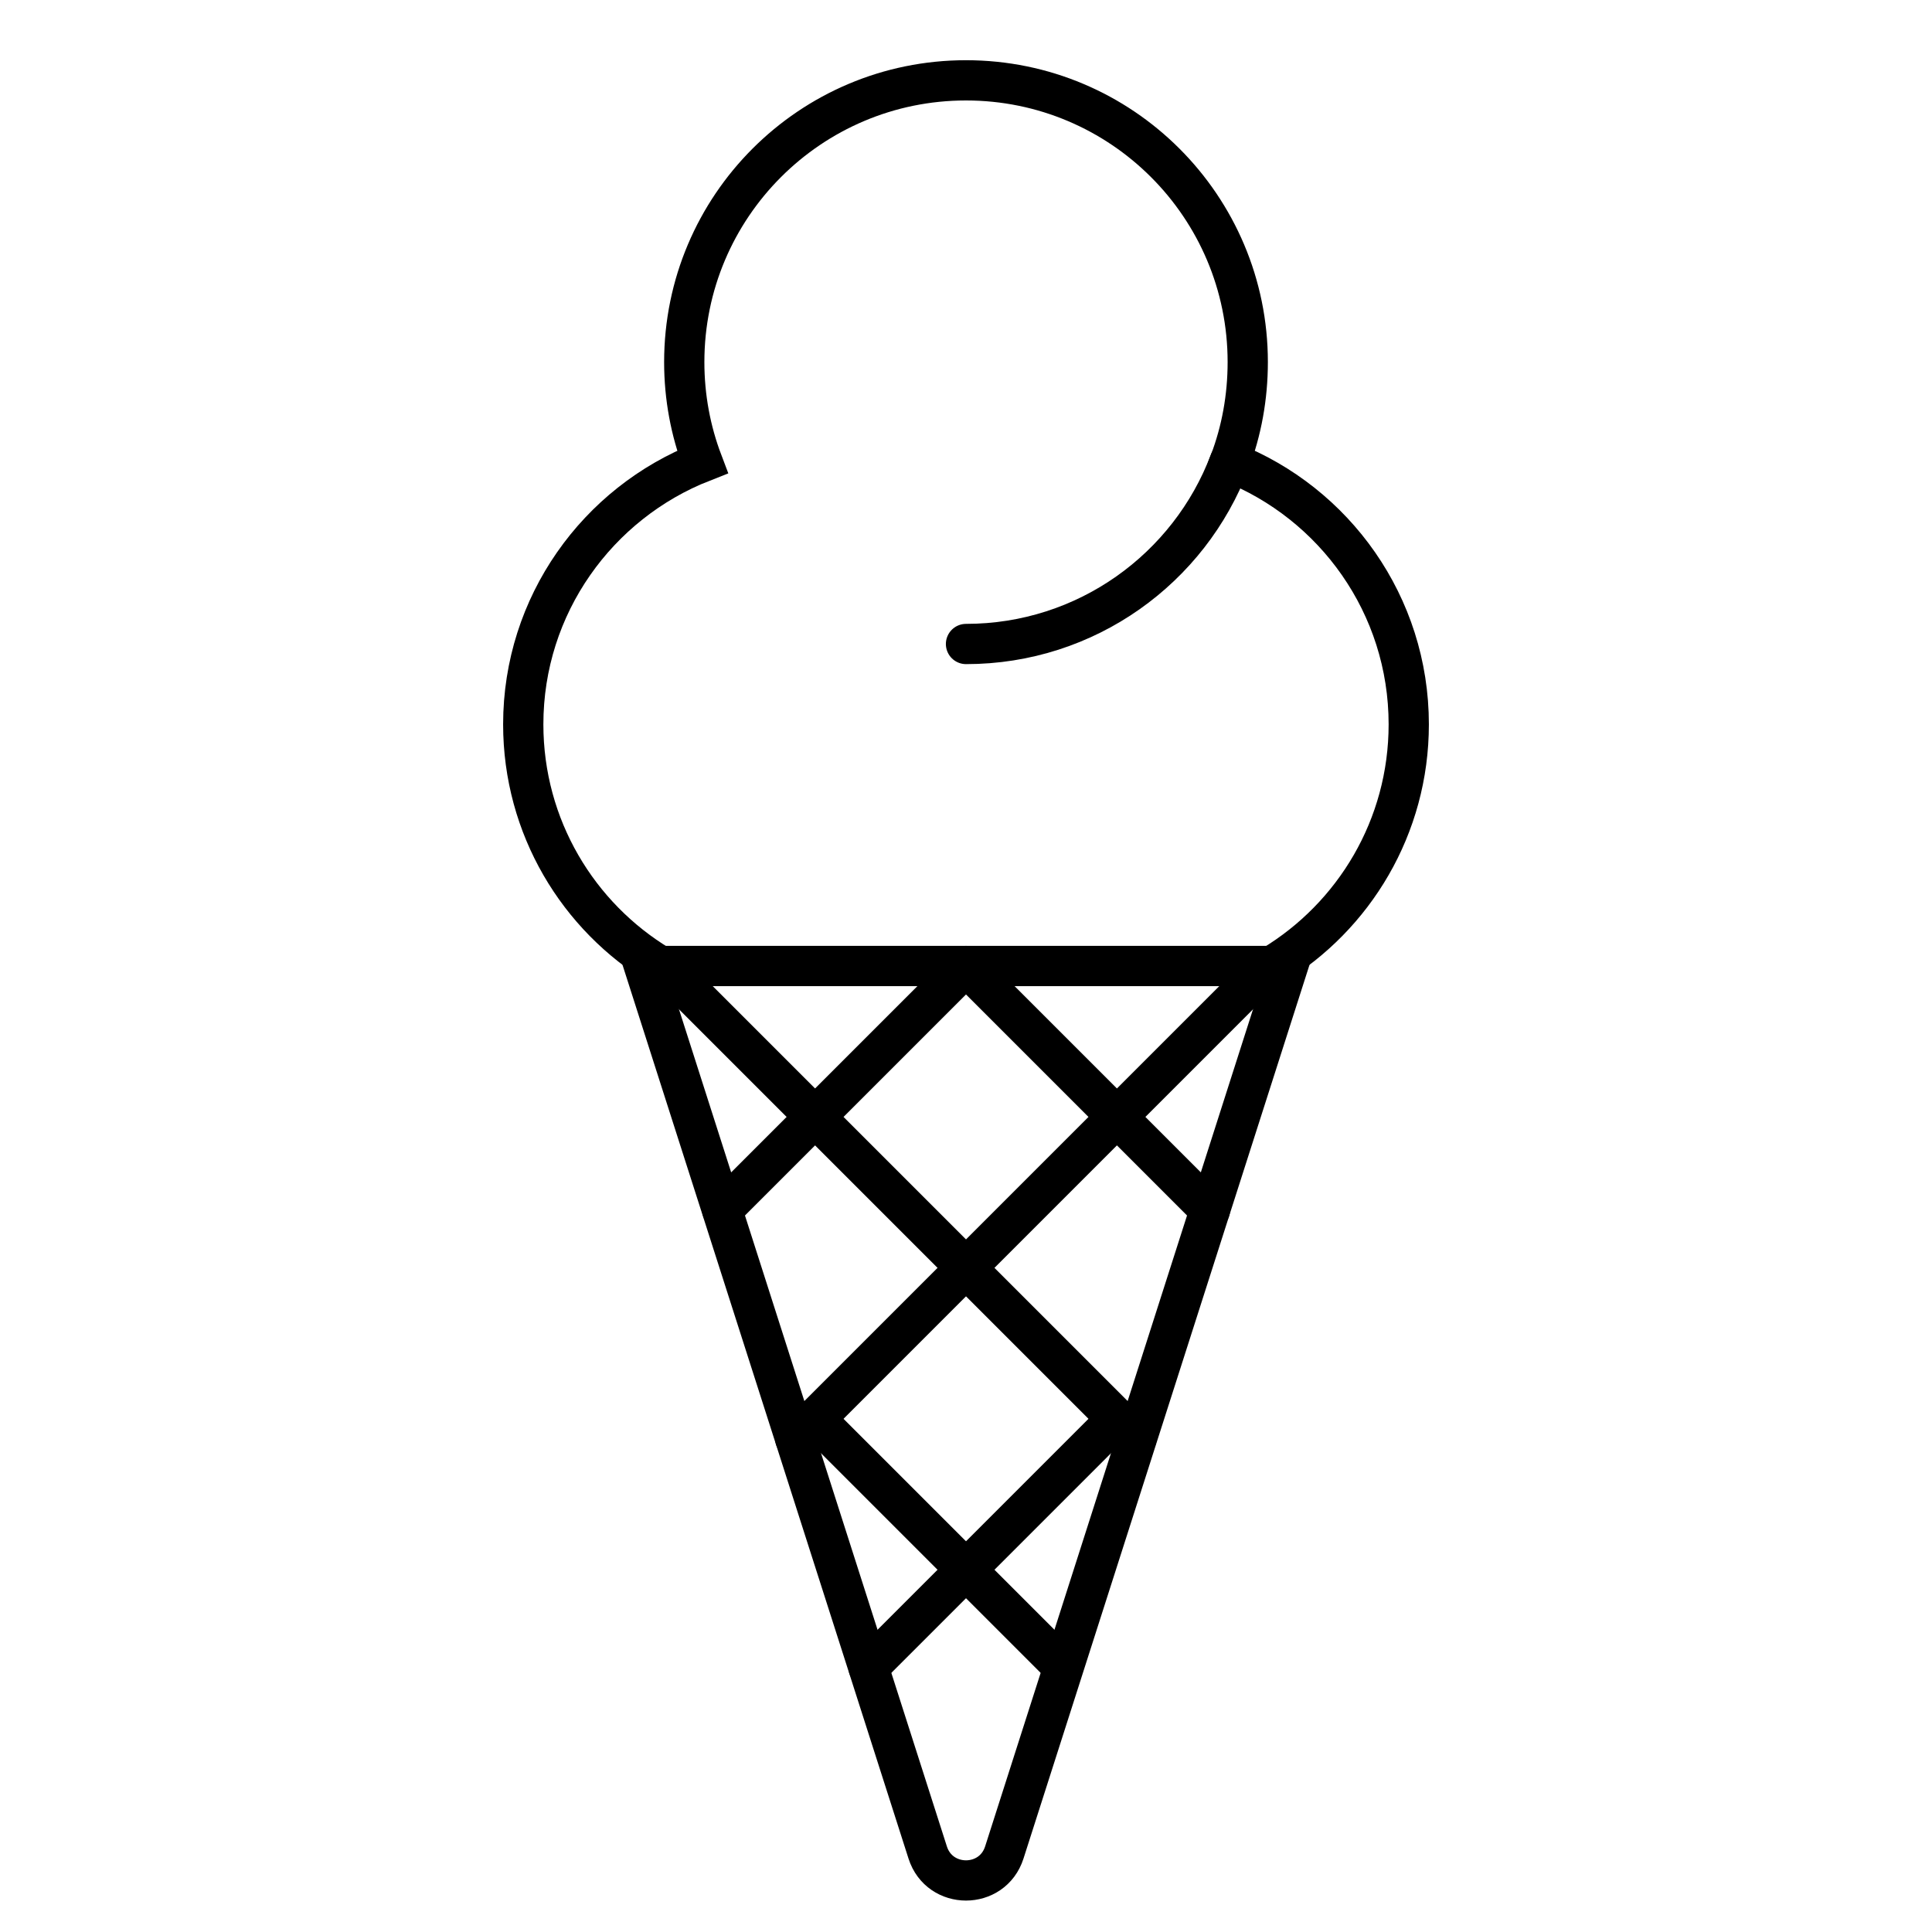
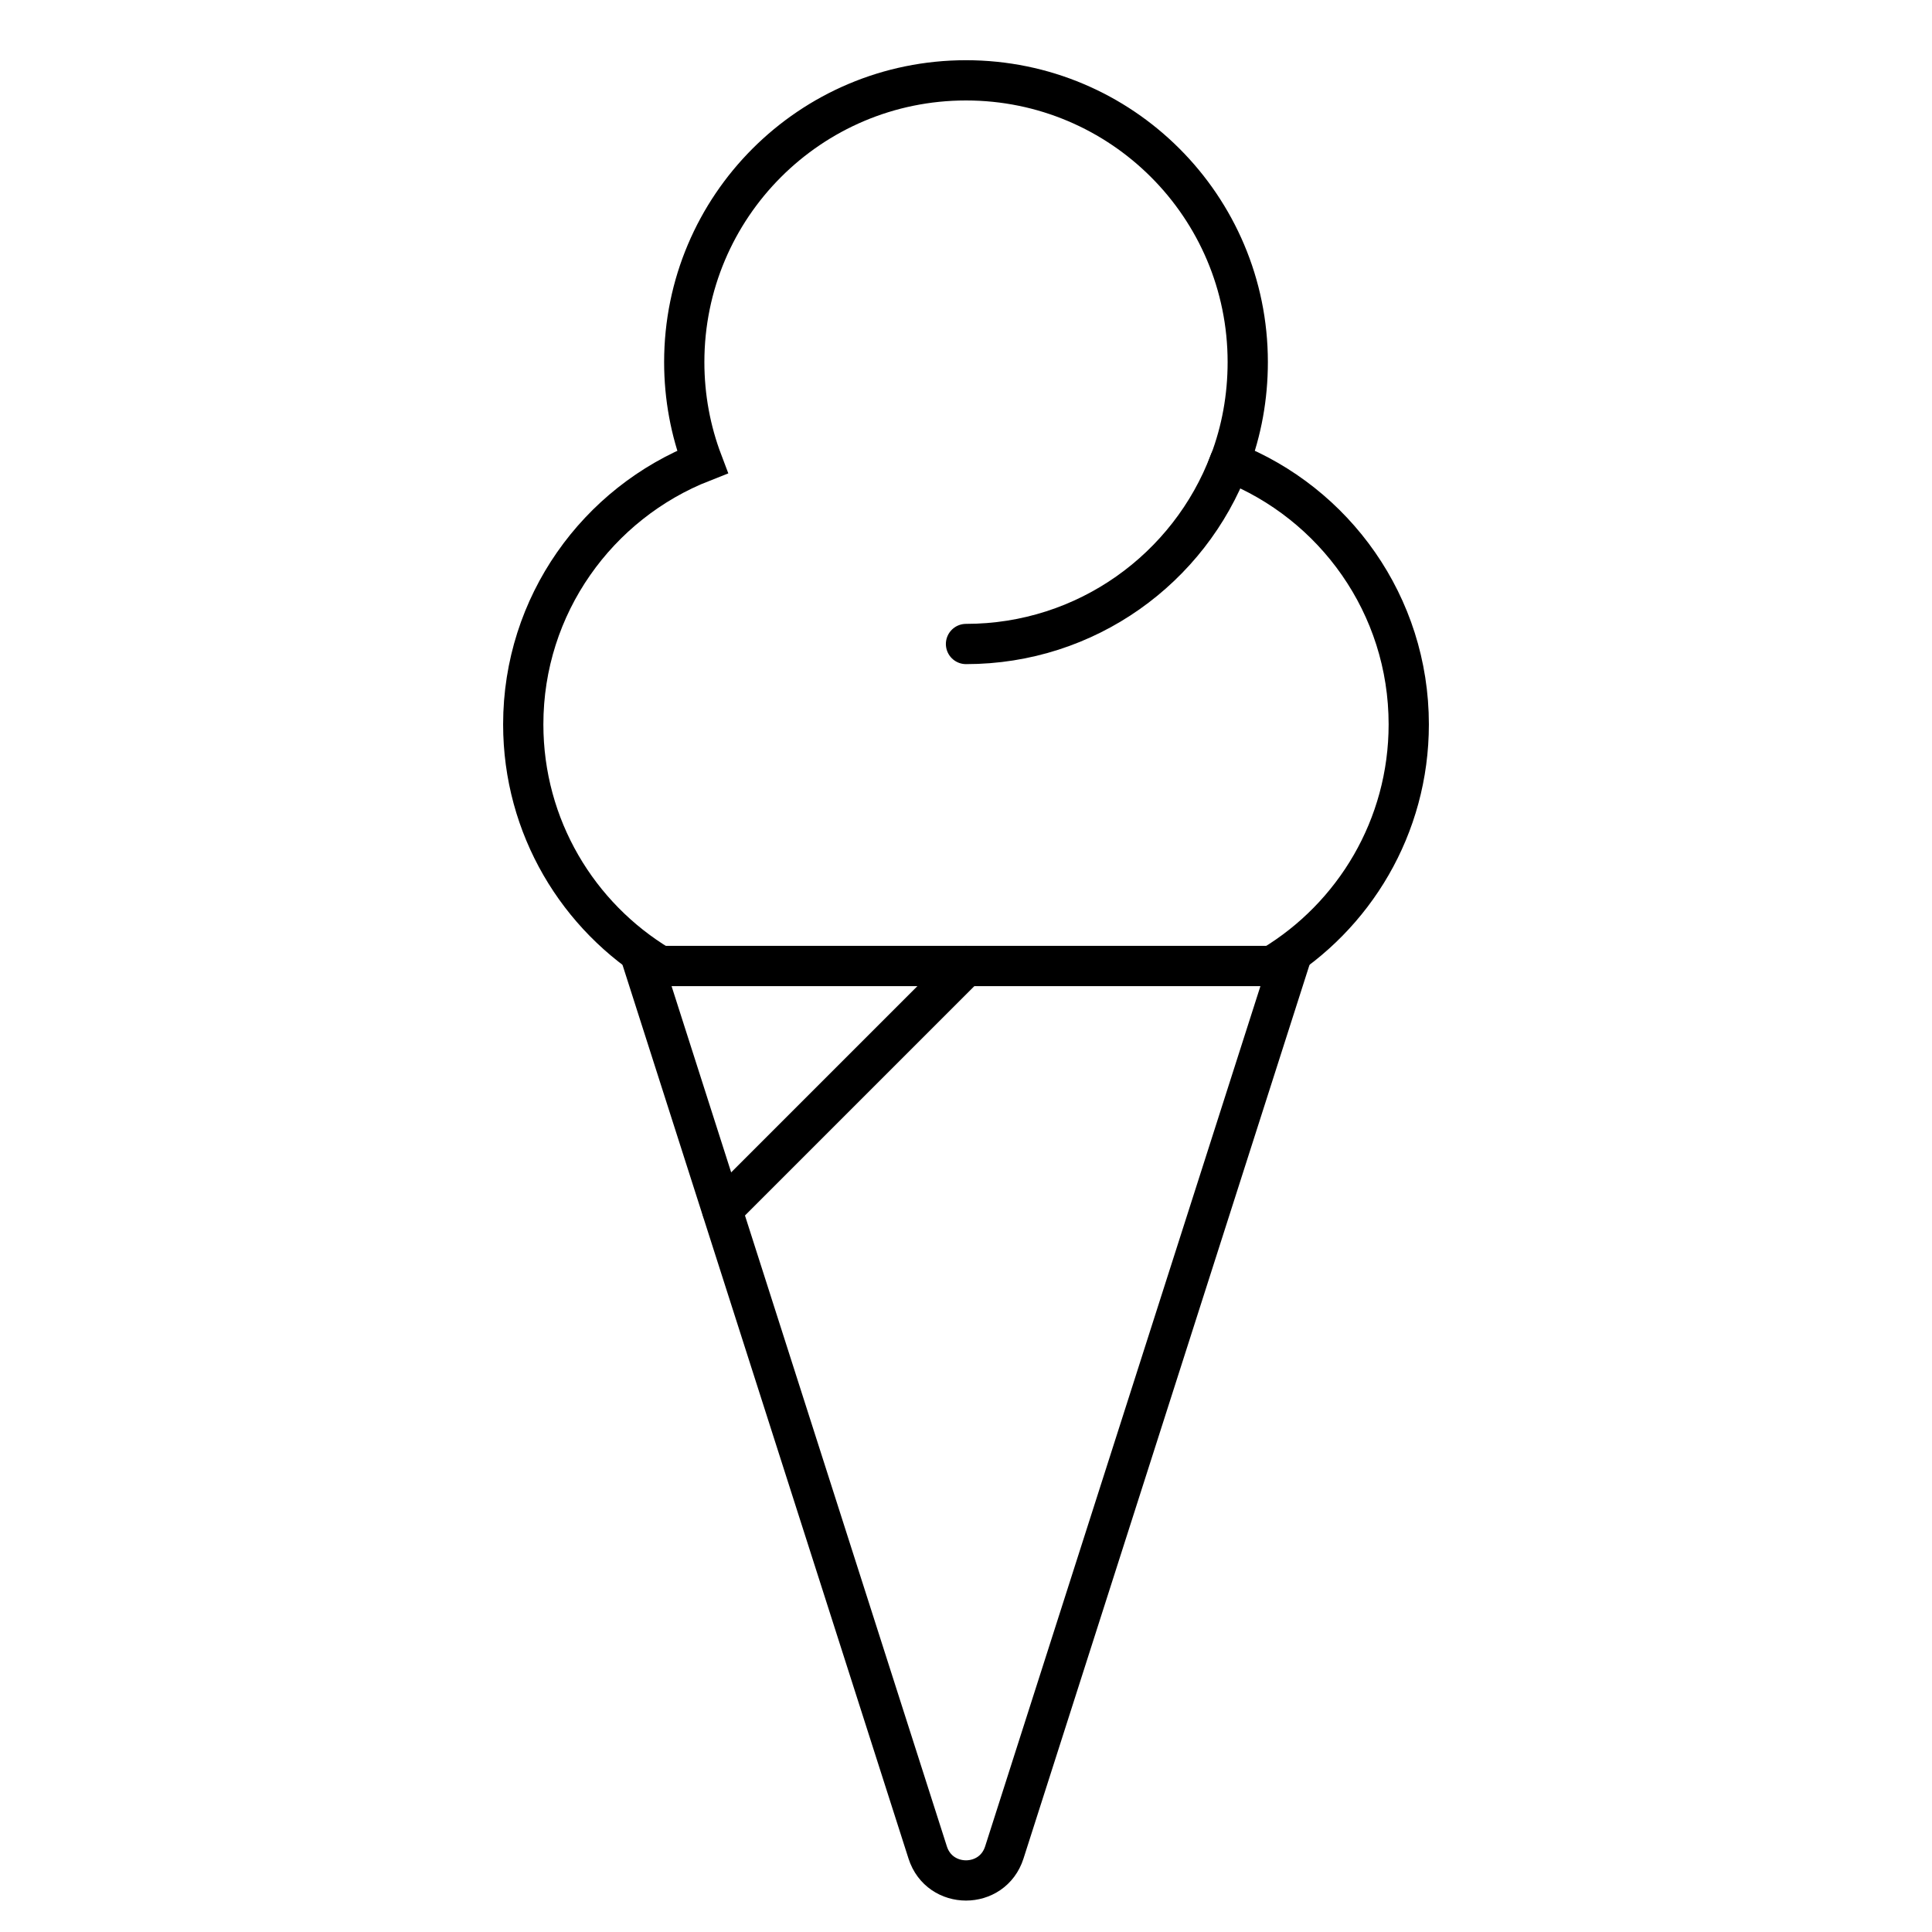
<svg xmlns="http://www.w3.org/2000/svg" width="48" height="48" viewBox="0 0 48 48" fill="none">
  <path d="M16.399 24C14.362 22.776 13 20.545 13 17.996C13 15.031 14.849 12.497 17.452 11.476C17.16 10.706 17 9.87 17 8.996C17 5.13 20.134 1.996 24 1.996C27.866 1.996 31 5.13 31 8.996C31 9.87 30.845 10.706 30.553 11.476C33.156 12.497 35 15.031 35 17.996C35 20.542 33.642 22.77 31.61 23.995" stroke="black" stroke-linecap="round" />
  <path d="M24 16C26.995 16 29.551 14.119 30.55 11.474" stroke="black" stroke-linecap="round" />
  <path d="M24.952 46.024C24.656 46.951 23.344 46.951 23.048 46.024L16 24L32 24L24.952 46.024Z" stroke="black" stroke-linecap="round" />
-   <path d="M16.5 24L28.236 35.736" stroke="black" stroke-linecap="round" />
-   <path d="M20.254 35.254L26.41 41.41" stroke="black" stroke-linecap="round" />
-   <path d="M24 24L30.061 30.061" stroke="black" stroke-linecap="round" />
-   <path d="M31.5 24L19.758 35.742" stroke="black" stroke-linecap="round" />
-   <path d="M27.746 35.254L21.578 41.422" stroke="black" stroke-linecap="round" />
  <path d="M24 24L17.943 30.057" stroke="black" stroke-linecap="round" />
</svg>